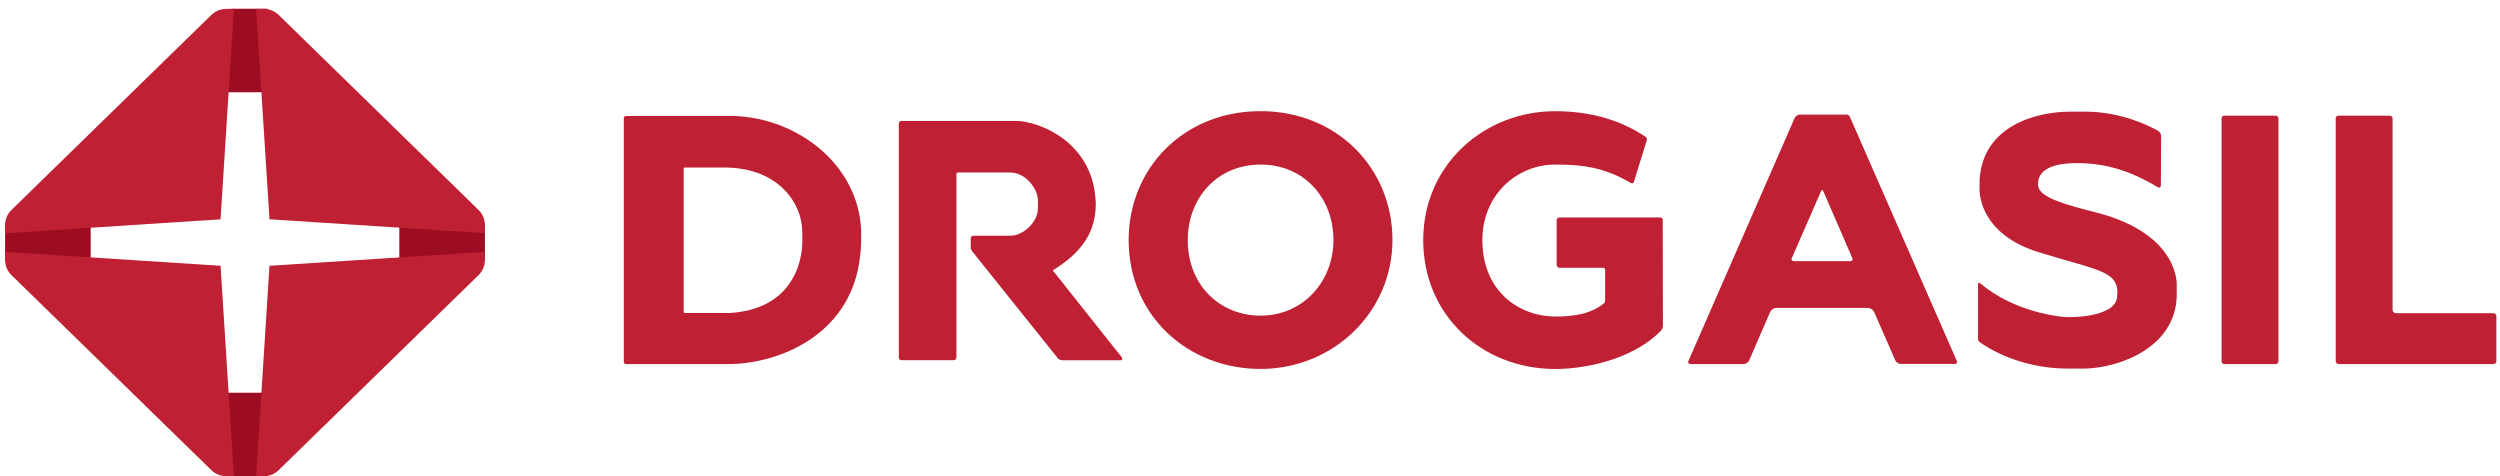
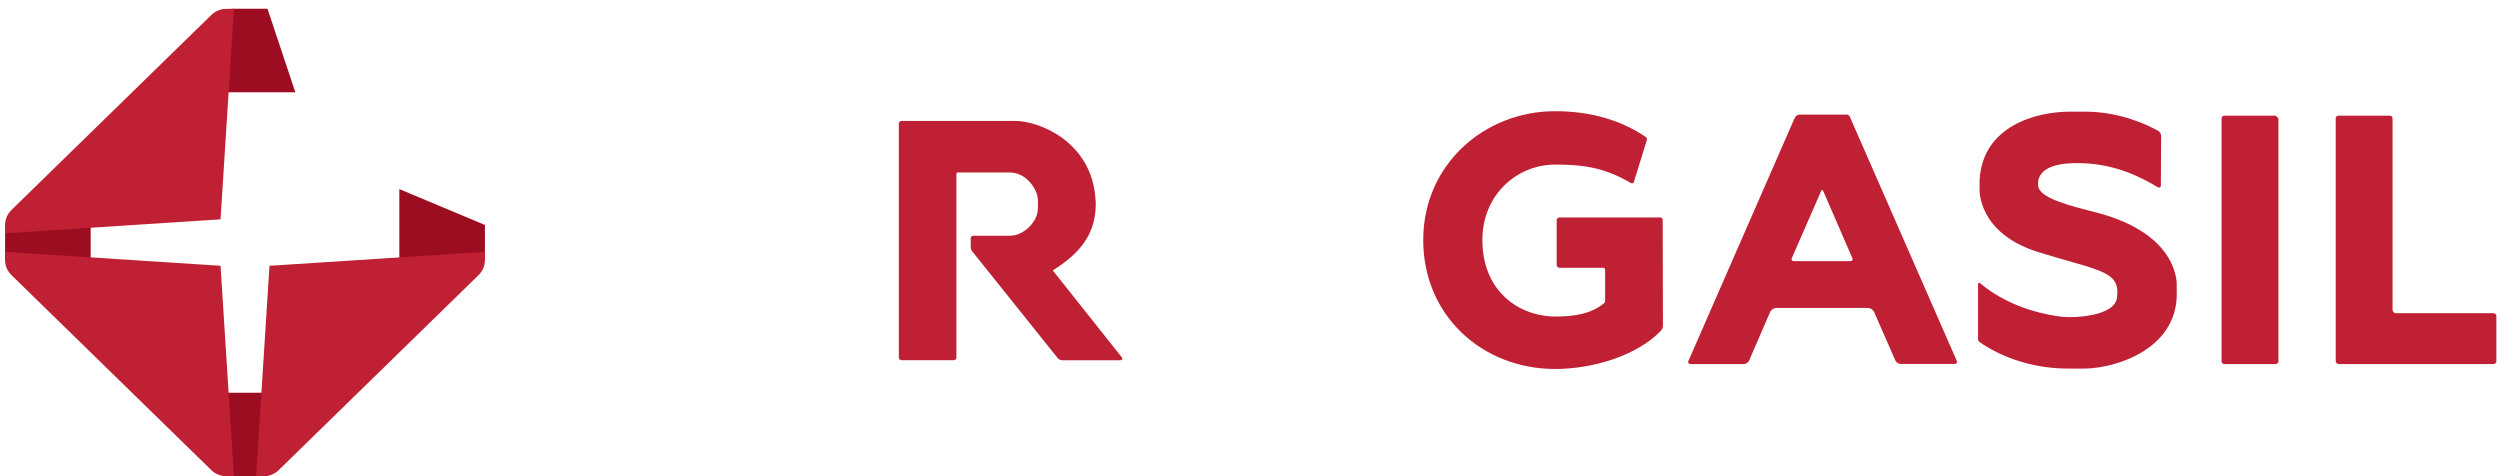
<svg xmlns="http://www.w3.org/2000/svg" width="168" height="32" viewBox="0 0 168 32" fill="none">
-   <path d="M49.271 7.793H42.069C41.986 7.793 41.919 7.858 41.919 7.939V24.318C41.919 24.399 41.986 24.464 42.069 24.464H49.271C52.882 24.296 57.295 22.191 57.806 17.146C57.835 16.853 57.87 16.563 57.87 16.27V15.478C57.682 11.054 53.585 7.911 49.271 7.793ZM53.914 16.361C53.873 17.782 53.125 20.794 49.016 21.035H46.022C45.977 21.035 45.942 21 45.942 20.957V11.347C45.942 11.3 45.983 11.26 46.031 11.26H48.888C52.349 11.357 53.895 13.679 53.911 15.538C53.911 15.538 53.924 16.065 53.914 16.361Z" fill="#BF2033" />
  <path d="M70.742 18.172C72.739 16.938 73.483 15.665 73.617 14.15L73.63 13.91C73.637 13.792 73.637 13.673 73.63 13.555L73.617 13.361C73.349 9.445 69.722 8.126 68.255 8.126H60.58C60.481 8.126 60.401 8.204 60.401 8.301V24.031C60.401 24.127 60.481 24.205 60.58 24.205H64.092C64.191 24.205 64.271 24.127 64.271 24.031V11.687C64.271 11.634 64.316 11.59 64.37 11.59H67.872C69.038 11.609 69.719 12.8 69.738 13.358L69.748 13.502C69.757 13.645 69.757 13.789 69.748 13.932L69.738 14.066C69.738 14.899 68.773 15.84 67.907 15.84H65.402C65.306 15.84 65.233 15.915 65.233 16.005V16.607C65.233 16.71 65.268 16.813 65.335 16.894L71.074 24.059C71.151 24.155 71.269 24.209 71.39 24.209H75.308C75.404 24.209 75.455 24.102 75.397 24.028L70.745 18.169L70.742 18.172Z" fill="#BF2033" />
-   <path d="M84.709 7.469C79.504 7.469 75.845 11.347 75.845 16.13C75.845 21.212 79.814 24.792 84.709 24.792C89.605 24.792 93.573 20.966 93.573 16.13C93.573 11.294 89.835 7.469 84.709 7.469ZM84.712 21.212C82.009 21.212 79.817 19.195 79.817 16.136C79.817 13.333 81.766 11.06 84.712 11.06C87.659 11.06 89.608 13.333 89.608 16.136C89.608 18.939 87.537 21.212 84.712 21.212Z" fill="#BF2033" />
  <path d="M111.743 21.914C111.743 22.023 111.704 22.129 111.628 22.21C110.001 23.919 107.01 24.795 104.505 24.795C99.61 24.795 95.641 21.212 95.641 16.133C95.641 11.054 99.753 7.472 104.505 7.472C106.847 7.472 108.908 8.058 110.592 9.202C110.663 9.249 110.692 9.336 110.666 9.414L109.797 12.23C109.771 12.311 109.672 12.345 109.599 12.301C107.771 11.223 106.298 11.06 104.511 11.06C101.942 11.06 99.616 13.078 99.616 16.136C99.616 19.538 102.032 21.271 104.55 21.271C105.809 21.271 106.93 21.087 107.803 20.37C107.841 20.339 107.864 20.289 107.864 20.239V18.119C107.864 18.051 107.803 17.995 107.733 17.995H104.802C104.694 17.995 104.607 17.91 104.607 17.804V14.802C104.607 14.696 104.694 14.612 104.802 14.612H111.57C111.66 14.612 111.733 14.683 111.733 14.771L111.749 21.914H111.743Z" fill="#BF2033" />
  <path d="M124.067 7.699H120.968C120.805 7.699 120.661 7.793 120.597 7.939L113.455 24.271C113.414 24.361 113.484 24.464 113.586 24.464H117.162C117.328 24.464 117.482 24.367 117.546 24.215L118.948 20.978C119.022 20.807 119.194 20.695 119.386 20.695H125.509C125.697 20.695 125.87 20.804 125.943 20.975L127.362 24.212C127.429 24.361 127.579 24.458 127.745 24.458H131.372C131.475 24.458 131.542 24.355 131.503 24.265L124.313 7.855C124.272 7.758 124.173 7.693 124.061 7.693L124.067 7.699ZM120.402 17.365L122.39 12.813C122.412 12.76 122.489 12.76 122.511 12.813L124.486 17.365C124.524 17.452 124.457 17.546 124.361 17.546H120.524C120.428 17.546 120.364 17.452 120.399 17.365H120.402Z" fill="#BF2033" />
  <path d="M132.926 22.793C132.926 22.868 132.961 22.936 133.021 22.98C133.491 23.323 135.677 24.77 138.978 24.77H140.125C142.442 24.71 146.168 23.357 146.276 19.918V19.189C146.276 19.189 146.526 15.75 140.895 14.287C139.016 13.801 137.041 13.315 136.962 12.485C136.882 11.656 137.521 10.995 139.396 10.964C141.272 10.932 143.007 11.375 145.014 12.588C145.097 12.638 145.209 12.582 145.209 12.485L145.228 9.143C145.228 8.996 145.148 8.862 145.02 8.79C144.41 8.444 142.518 7.503 140.138 7.503H139.118C136.802 7.503 133.226 8.476 133.028 12.102V12.675C133.028 12.675 132.839 15.653 136.977 16.941C141.116 18.228 142.496 18.182 142.263 20.006C142.103 21.265 139.361 21.371 138.626 21.293C137.891 21.215 135.191 20.835 133.057 19.026C133.006 18.983 132.926 19.017 132.926 19.083V22.793Z" fill="#BF2033" />
-   <path d="M152.926 7.771H149.475C149.372 7.771 149.289 7.852 149.289 7.952V24.283C149.289 24.383 149.372 24.464 149.475 24.464H152.926C153.028 24.464 153.111 24.383 153.111 24.283V7.952C153.111 7.852 153.028 7.771 152.926 7.771Z" fill="#BF2033" />
+   <path d="M152.926 7.771H149.475C149.372 7.771 149.289 7.852 149.289 7.952V24.283C149.289 24.383 149.372 24.464 149.475 24.464H152.926C153.028 24.464 153.111 24.383 153.111 24.283V7.952Z" fill="#BF2033" />
  <path d="M160.78 20.819V7.952C160.78 7.852 160.697 7.771 160.595 7.771H157.144C157.042 7.771 156.959 7.852 156.959 7.952V24.265C156.959 24.374 157.051 24.464 157.163 24.464H167.564C167.67 24.464 167.756 24.38 167.756 24.277V21.234C167.756 21.131 167.67 21.047 167.564 21.047H161.014C160.883 21.047 160.78 20.944 160.78 20.819Z" fill="#BF2033" />
  <path d="M0.342 15.254V17.483L6.094 19.307V12.707L0.342 15.117" fill="#9C0D22" />
  <path d="M32.587 15.254V17.483L26.835 19.307V12.707L32.587 15.117" fill="#9C0D22" />
  <path d="M15.693 32.003H17.975L19.847 26.391H13.082L15.549 32.003" fill="#9C0D22" />
  <path d="M15.693 0.587H17.975L19.847 6.2H13.082L15.549 0.587" fill="#9C0D22" />
  <path d="M14.821 14.74L15.719 0.594H15.166C14.805 0.61 14.46 0.753 14.204 1.003L0.77 14.111C0.495 14.379 0.342 14.739 0.342 15.117L0.342 15.676L14.821 14.74Z" fill="#BF2033" />
-   <path d="M18.109 14.739L17.211 0.594H17.764C18.125 0.609 18.47 0.753 18.725 1.002L32.159 14.11C32.431 14.375 32.584 14.736 32.587 15.114V15.672L18.109 14.736V14.739Z" fill="#BF2033" />
  <path d="M14.821 17.857L15.719 32.003H15.166C14.805 31.988 14.46 31.844 14.204 31.595L0.77 18.487C0.495 18.219 0.342 17.857 0.342 17.483L0.342 16.925L14.821 17.86V17.857Z" fill="#BF2033" />
  <path d="M18.109 17.858L17.211 32.003H17.764C18.125 31.988 18.47 31.844 18.725 31.595L32.159 18.487C32.431 18.222 32.584 17.86 32.587 17.483L32.587 16.925L18.109 17.861V17.858Z" fill="#BF2033" />
</svg>